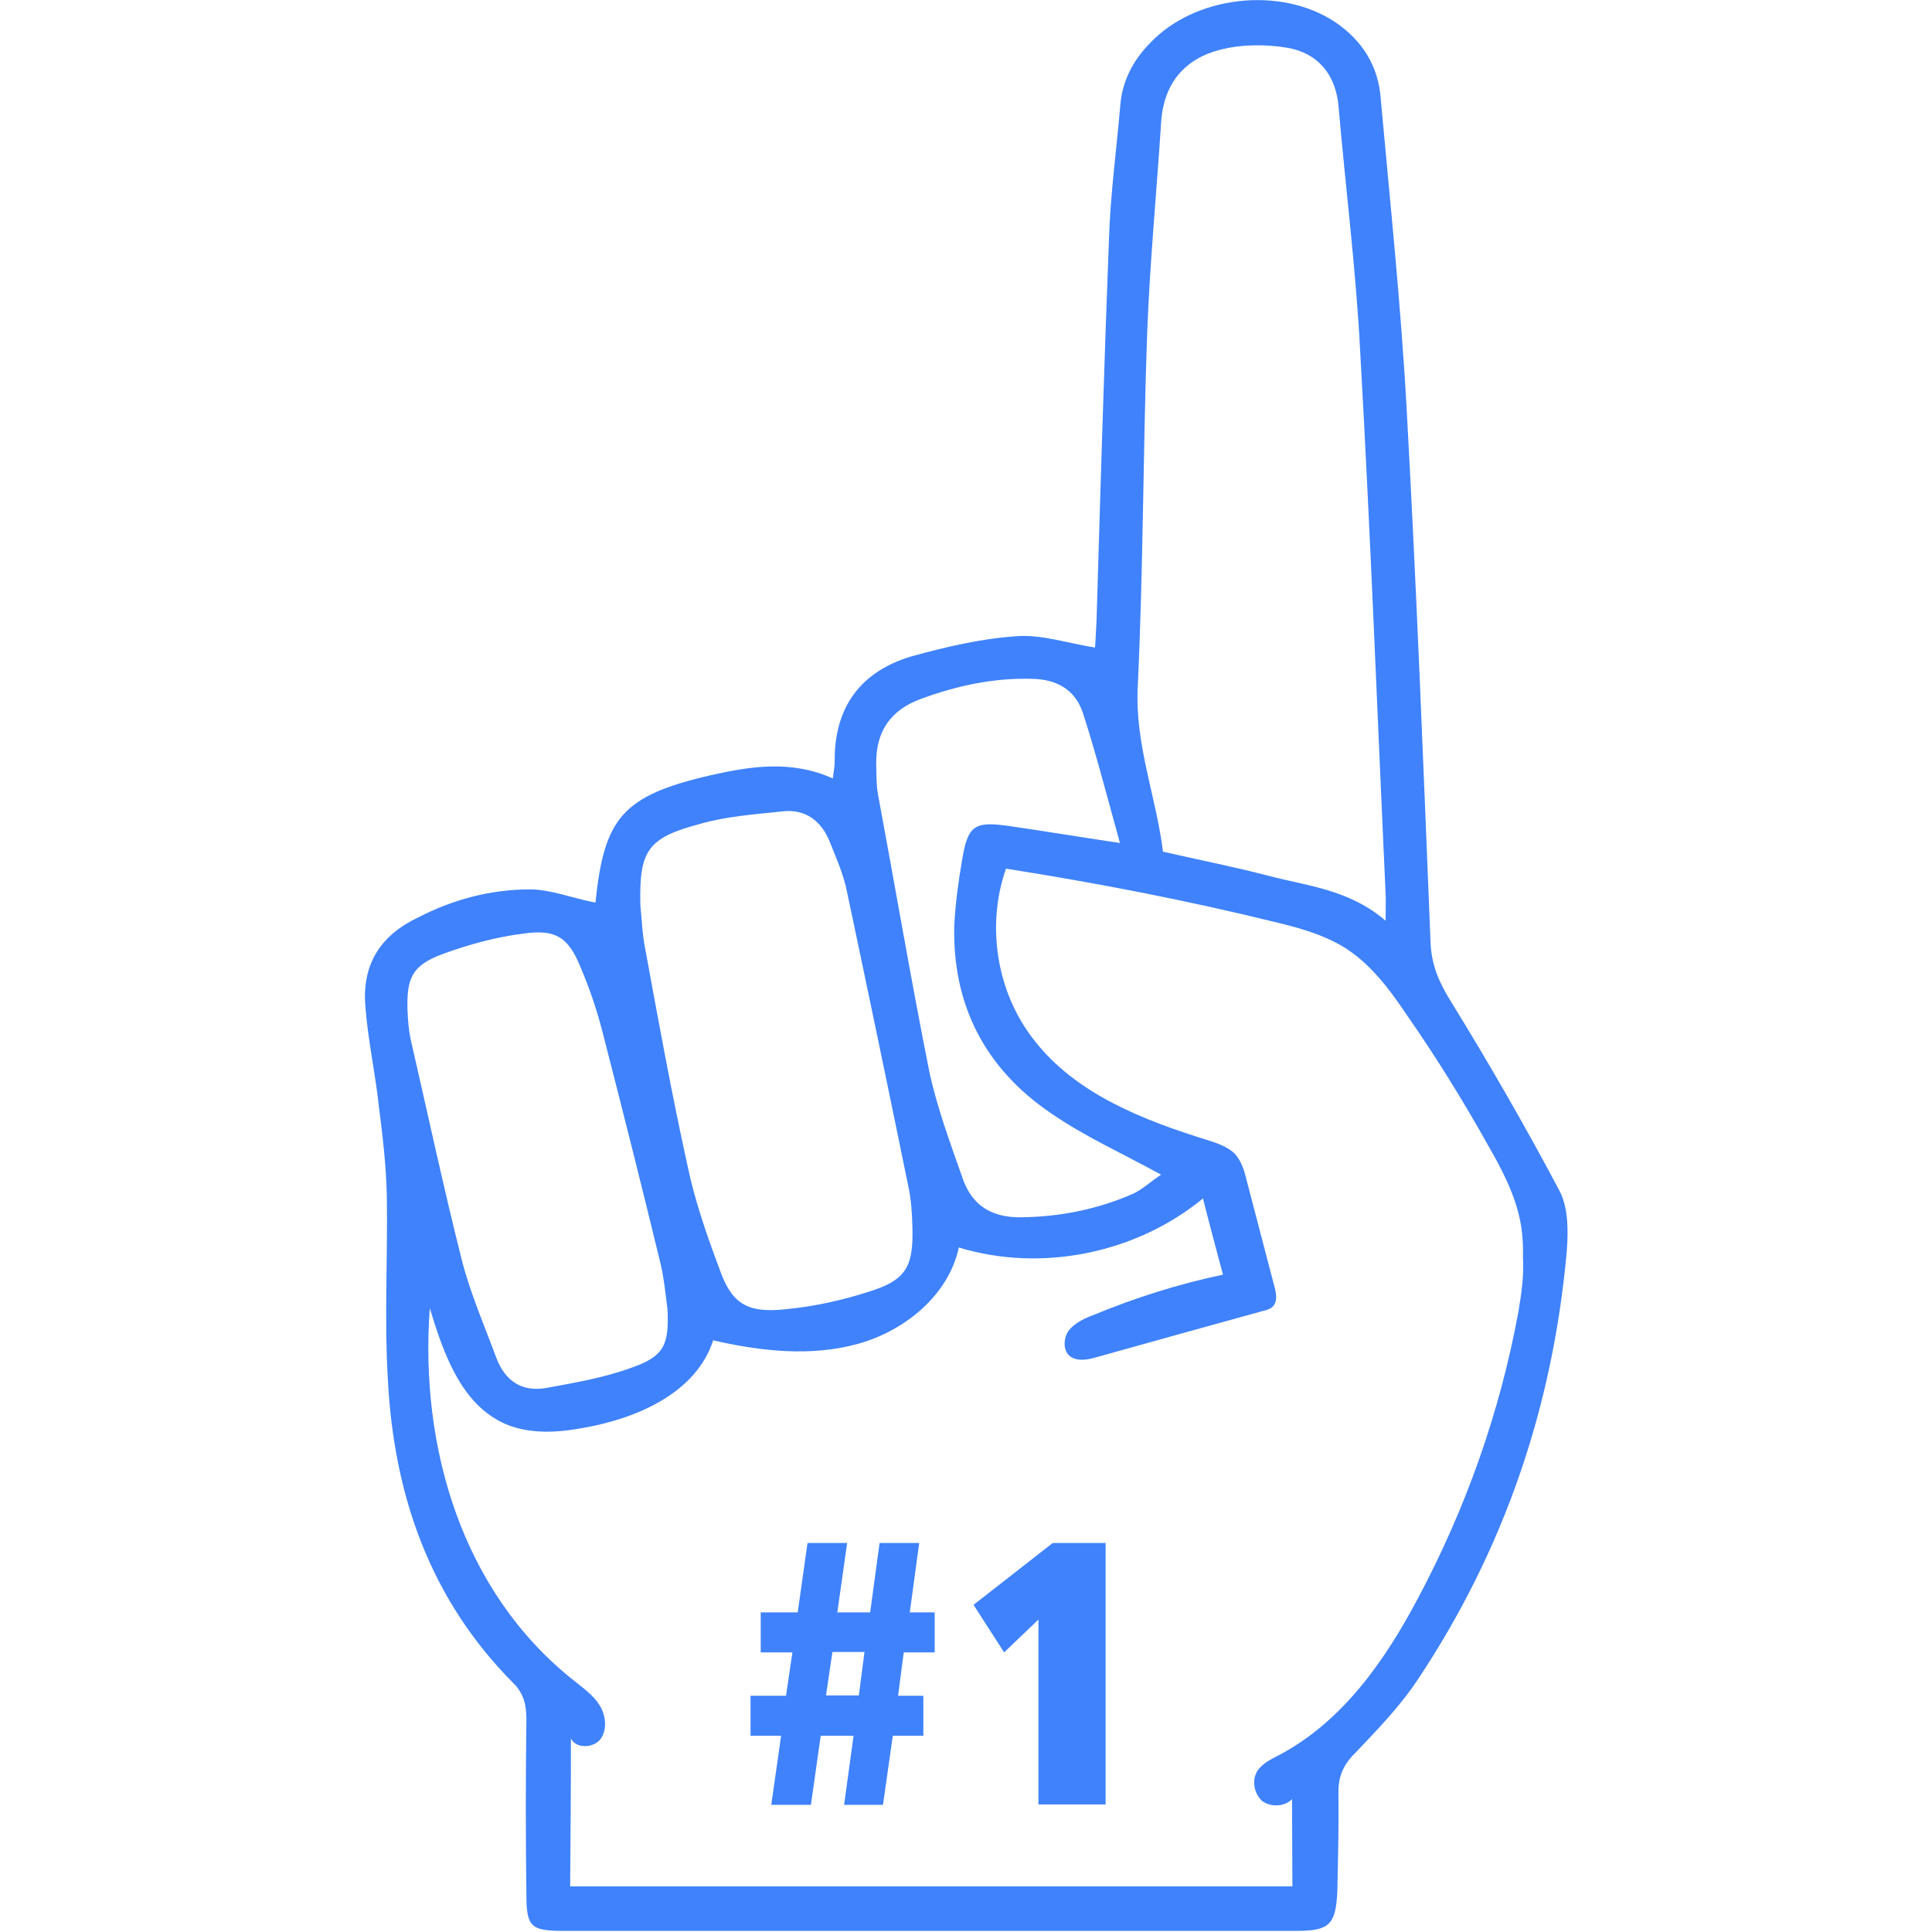
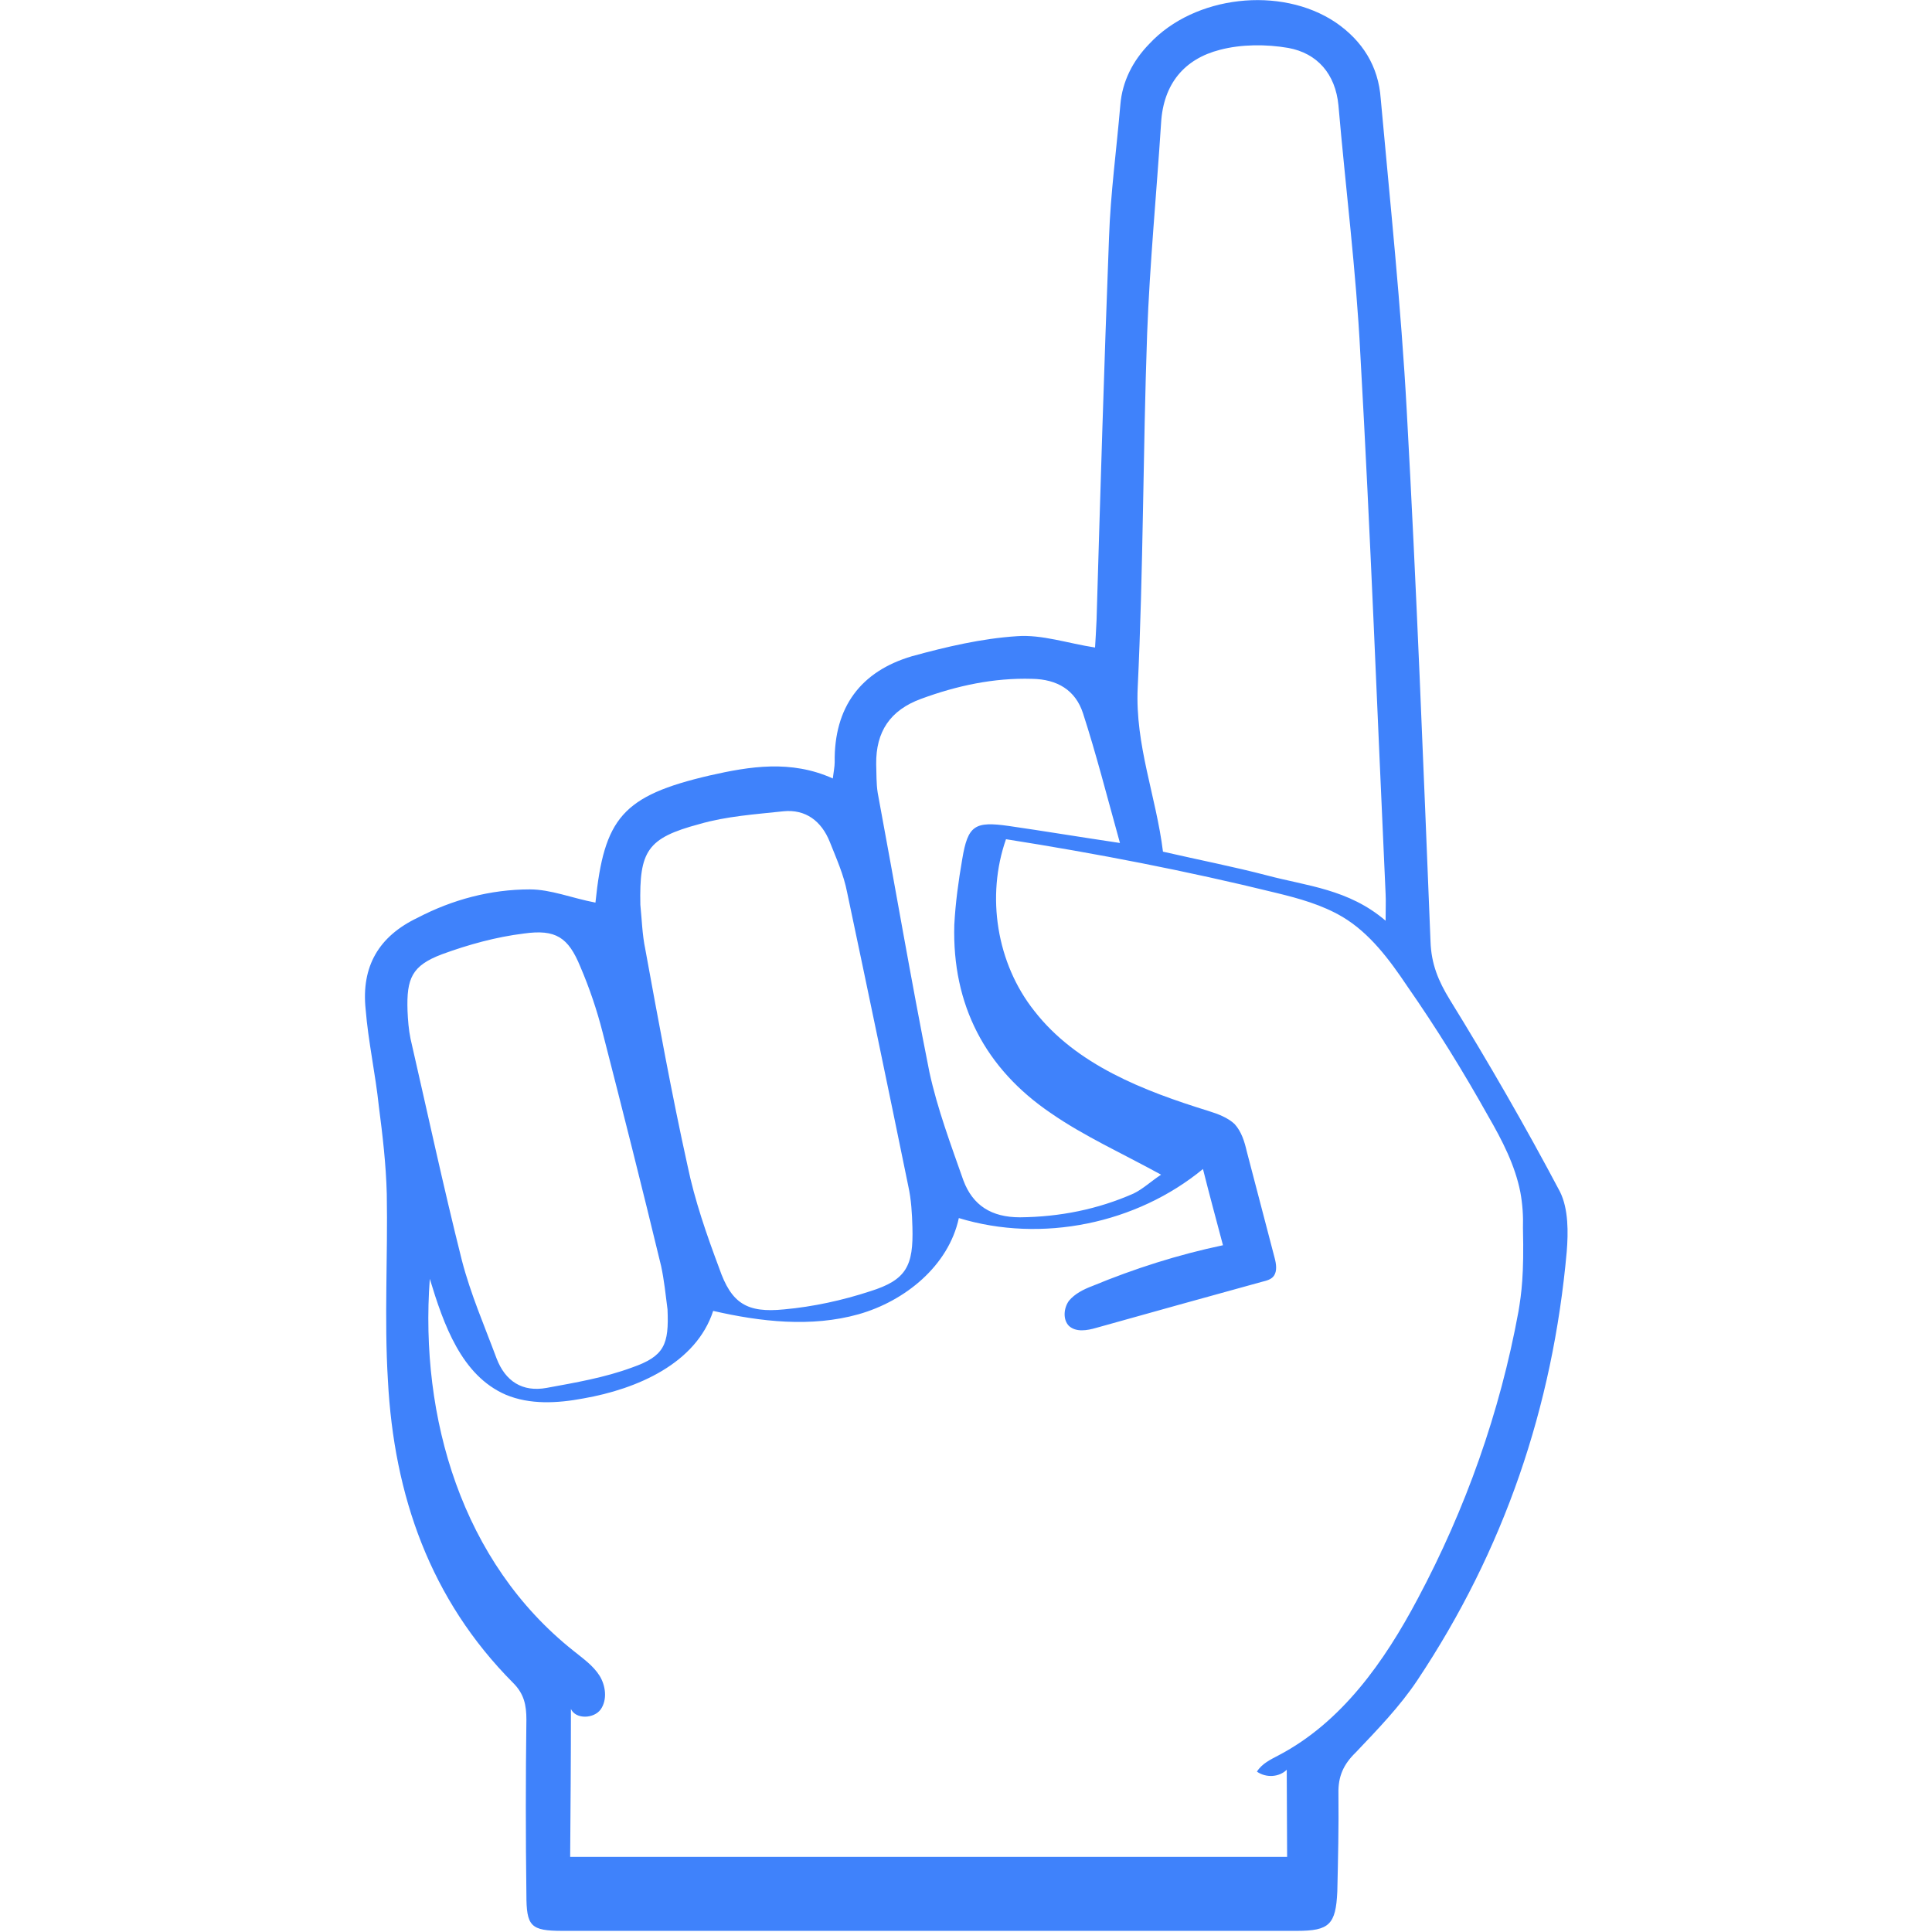
<svg xmlns="http://www.w3.org/2000/svg" version="1.1" id="Layer_1" x="0px" y="0px" viewBox="0 0 512 512" style="enable-background:new 0 0 512 512;" xml:space="preserve">
  <style type="text/css">
	.st0{fill:#3F82FB;}
</style>
  <g>
-     <path class="st0" d="M413.4,315.8c-9.1-17.2-18.9-34.2-29.2-50.9c-3-4.9-4.9-9.4-5.1-15.4c-1.9-46.9-3.7-93.8-6.3-140.7   c-1.5-27.6-4.4-55.1-6.9-82.7c-0.6-8.5-4.8-15.3-12-20.2c-14.5-9.7-37.4-7.1-49.3,5.7c-4.4,4.5-7.2,10-7.7,16.2   c-1,11.8-2.6,23.4-3,35.2c-1.3,33.7-2.3,67.6-3.3,101.3c-0.1,2.7-0.3,5.4-0.4,7.3c-7.2-1.1-14.1-3.5-20.7-3   c-9.3,0.6-18.7,2.8-27.8,5.3c-13.6,4-20.7,13.5-20.5,28.1c0,1.2-0.3,2.6-0.5,4.3c-11.1-5-22-3.2-32.6-0.8   c-23.2,5.4-28,11.3-30.3,33.7c-6.3-1.2-11.8-3.5-17.4-3.5c-10.4,0-20.5,2.7-29.7,7.5c-10.3,4.9-15,12.9-13.8,24.3   c0.7,8.6,2.6,17.1,3.5,25.7c1,7.7,1.9,15.4,2.1,23.2c0.3,16.5-0.7,33,0.3,49.4c1.6,30.5,11.2,58.1,33.2,80.2   c2.9,2.9,3.5,5.9,3.5,9.7c-0.2,15.4-0.2,30.9,0,46.3c0,8.5,1.1,9.7,9.6,9.7h194.6c8.6,0,10.3-1.7,10.7-10.4   c0.2-8.6,0.4-17.2,0.3-26c-0.1-4.5,1.3-7.7,4.6-10.9c5.8-6.1,11.7-12.2,16.3-19.1c23-34.5,35.9-72.4,39.6-113.6   C415.6,326.7,415.7,320.4,413.4,315.8z M304,88.5c0.7-18.7,2.5-37.3,3.7-55.9c0.6-10.4,6.2-17,15.6-19.4c5.7-1.5,12.3-1.5,18.1-0.5   c7.7,1.4,12.5,6.9,13.3,15.2c1.9,22,4.7,43.9,5.8,65.9c2.7,47.7,4.5,95.4,6.7,143.1c0.1,1.8,0,3.9,0,7.1c-9.8-8.4-20.9-9.2-31.4-12   c-8.8-2.3-18-4.1-27.6-6.3c-1.8-14.6-7.4-28.2-6.7-43.4C303,151,302.9,119.7,304,88.5z M244.1,185.2c9.5-3.5,19.3-5.6,29.4-5.3   c6.7,0.1,11.5,3,13.5,9.1c3.5,10.8,6.3,21.8,9.8,34.4c-11.4-1.7-20.4-3.2-29.4-4.5c-9.1-1.3-10.9-0.2-12.4,8.8   c-1,5.8-1.8,11.6-2.1,17.4c-0.6,21.2,8.2,38.1,25.6,49.9c8.8,6.1,18.8,10.6,29.2,16.3c-2.6,1.7-4.8,3.8-7.3,5   c-9.5,4.2-19.6,6.2-30.1,6.3c-7.5,0-12.5-3.1-15-9.8c-3.3-9.4-6.9-19-9-28.7c-4.9-24.6-9.1-49.3-13.7-74c-0.4-2.5-0.3-5-0.4-7.6   C232.1,193.9,235.9,188.2,244.1,185.2z M185.3,218.4c7.2-2.1,14.9-2.6,22.3-3.4c5.9-0.6,10.1,2.6,12.3,8.1   c1.7,4.3,3.7,8.7,4.6,13.4c5.5,26,10.9,51.9,16.2,77.8c0.8,3.6,1,7.3,1.1,10.9c0.3,10.3-1.6,14-11.2,17c-7.3,2.4-15.1,4.1-22.8,4.8   c-9.9,1-14-1.6-17.2-10.9c-3.3-8.8-6.5-18-8.4-27.2c-4.2-19-7.7-38.3-11.2-57.4c-0.8-3.8-0.9-7.8-1.3-11.7   C169.4,225.5,171.5,222.1,185.3,218.4z M108,267.9c-0.3-8.7,1.2-12,9.1-15c7.1-2.6,14.4-4.6,21.7-5.5c8.5-1.2,11.8,1,15,8.8   c2.4,5.6,4.4,11.5,5.9,17.4c5.3,20.6,10.5,41.2,15.5,61.9c0.8,3.7,1.2,7.6,1.7,11.5c0.4,9.3-0.8,12.4-9.4,15.4   c-7.3,2.7-15,4-22.6,5.4c-6.5,1.2-11-1.8-13.3-7.8c-3.2-8.6-6.9-17.1-9.2-26c-4.9-19.5-9.1-39.1-13.6-58.7   C108.3,272.9,108.1,270.3,108,267.9z M402.4,347.6c-4.9,26.7-14,52.3-26.7,76.1c-8.8,16.6-20.1,32.7-36.9,41.5   c-2.1,1.1-4.4,2.2-5.7,4.3c-1.4,2.5-0.7,5.9,1.4,7.8c2.4,1.7,5.9,1.5,7.9-0.5c0,7.7,0.1,15.4,0.1,23.1H151.1   c0.1-13,0.2-26.2,0.2-39.2c1.3,2.8,6.1,2.6,7.9,0.1c1.8-2.6,1.3-6.3-0.3-8.9c-1.7-2.7-4.3-4.5-6.9-6.6   c-29.6-23.5-40.8-61.8-38.1-98.6c3.7,12.2,8.4,25.6,20.1,30.7c6.4,2.7,13.7,2.3,20.6,1c14.3-2.5,29.9-9.3,34.4-23.2   c12.6,2.9,26,4.4,38.5,0.9c12.4-3.5,23.9-12.9,26.6-25.5c22,6.7,47.1,1.5,64.7-13c1.7,6.8,3.5,13.4,5.3,20.2   c-11.9,2.5-23.5,6.2-34.6,10.8c-2.4,0.9-4.7,2.1-6.2,3.9c-1.4,1.9-1.7,5,0,6.7c1.9,1.7,4.8,1.2,7.2,0.5   c14.7-4.1,29.3-8.2,43.9-12.2c1.2-0.3,2.5-0.6,3.2-1.6c0.9-1.3,0.6-3.2,0.2-4.7l-7.4-28.3c-0.6-2.6-1.4-5.2-3.2-7.2   c-1.8-1.7-4.4-2.7-7-3.5c-17.1-5.3-35-12.2-46.1-26.5c-10-12.6-12.8-30.4-7.5-45.5c24.1,3.8,47.9,8.4,71.5,14.2   c6.2,1.5,12.3,3.2,17.7,6.4c7.2,4.3,12.4,11.3,17.1,18.3c7.8,11.2,14.9,22.7,21.5,34.5c3.7,6.4,7.1,13,8.5,20.1   c0.6,3.2,0.8,6.5,0.7,9.5C403.9,337.9,403.2,342.8,402.4,347.6z" />
-     <path class="st0" d="M243.6,408.9h-10.5l-2.5,18.4h-8.7l2.6-18.4H214l-2.6,18.4h-9.8v10.6h8.4l-1.7,11.5h-9.4v10.6h8.1l-2.6,18.3   h10.5l2.6-18.3h8.7l-2.5,18.3H234l2.6-18.3h8.1v-10.6H238l1.5-11.5h8.2v-10.6h-6.6L243.6,408.9z M227.6,449.3h-8.7l1.7-11.5h8.5   L227.6,449.3z" />
-     <polygon class="st0" points="258,425.3 266.1,437.9 275.2,429.2 275.2,478.2 293,478.2 293,408.9 279,408.9  " />
+     <path class="st0" d="M413.4,315.8c-9.1-17.2-18.9-34.2-29.2-50.9c-3-4.9-4.9-9.4-5.1-15.4c-1.9-46.9-3.7-93.8-6.3-140.7   c-1.5-27.6-4.4-55.1-6.9-82.7c-0.6-8.5-4.8-15.3-12-20.2c-14.5-9.7-37.4-7.1-49.3,5.7c-4.4,4.5-7.2,10-7.7,16.2   c-1,11.8-2.6,23.4-3,35.2c-1.3,33.7-2.3,67.6-3.3,101.3c-0.1,2.7-0.3,5.4-0.4,7.3c-7.2-1.1-14.1-3.5-20.7-3   c-9.3,0.6-18.7,2.8-27.8,5.3c-13.6,4-20.7,13.5-20.5,28.1c0,1.2-0.3,2.6-0.5,4.3c-11.1-5-22-3.2-32.6-0.8   c-23.2,5.4-28,11.3-30.3,33.7c-6.3-1.2-11.8-3.5-17.4-3.5c-10.4,0-20.5,2.7-29.7,7.5c-10.3,4.9-15,12.9-13.8,24.3   c0.7,8.6,2.6,17.1,3.5,25.7c1,7.7,1.9,15.4,2.1,23.2c0.3,16.5-0.7,33,0.3,49.4c1.6,30.5,11.2,58.1,33.2,80.2   c2.9,2.9,3.5,5.9,3.5,9.7c-0.2,15.4-0.2,30.9,0,46.3c0,8.5,1.1,9.7,9.6,9.7h194.6c8.6,0,10.3-1.7,10.7-10.4   c0.2-8.6,0.4-17.2,0.3-26c-0.1-4.5,1.3-7.7,4.6-10.9c5.8-6.1,11.7-12.2,16.3-19.1c23-34.5,35.9-72.4,39.6-113.6   C415.6,326.7,415.7,320.4,413.4,315.8z M304,88.5c0.7-18.7,2.5-37.3,3.7-55.9c0.6-10.4,6.2-17,15.6-19.4c5.7-1.5,12.3-1.5,18.1-0.5   c7.7,1.4,12.5,6.9,13.3,15.2c1.9,22,4.7,43.9,5.8,65.9c2.7,47.7,4.5,95.4,6.7,143.1c0.1,1.8,0,3.9,0,7.1c-9.8-8.4-20.9-9.2-31.4-12   c-8.8-2.3-18-4.1-27.6-6.3c-1.8-14.6-7.4-28.2-6.7-43.4C303,151,302.9,119.7,304,88.5z M244.1,185.2c9.5-3.5,19.3-5.6,29.4-5.3   c6.7,0.1,11.5,3,13.5,9.1c3.5,10.8,6.3,21.8,9.8,34.4c-11.4-1.7-20.4-3.2-29.4-4.5c-9.1-1.3-10.9-0.2-12.4,8.8   c-1,5.8-1.8,11.6-2.1,17.4c-0.6,21.2,8.2,38.1,25.6,49.9c8.8,6.1,18.8,10.6,29.2,16.3c-2.6,1.7-4.8,3.8-7.3,5   c-9.5,4.2-19.6,6.2-30.1,6.3c-7.5,0-12.5-3.1-15-9.8c-3.3-9.4-6.9-19-9-28.7c-4.9-24.6-9.1-49.3-13.7-74c-0.4-2.5-0.3-5-0.4-7.6   C232.1,193.9,235.9,188.2,244.1,185.2z M185.3,218.4c7.2-2.1,14.9-2.6,22.3-3.4c5.9-0.6,10.1,2.6,12.3,8.1   c1.7,4.3,3.7,8.7,4.6,13.4c5.5,26,10.9,51.9,16.2,77.8c0.8,3.6,1,7.3,1.1,10.9c0.3,10.3-1.6,14-11.2,17c-7.3,2.4-15.1,4.1-22.8,4.8   c-9.9,1-14-1.6-17.2-10.9c-3.3-8.8-6.5-18-8.4-27.2c-4.2-19-7.7-38.3-11.2-57.4c-0.8-3.8-0.9-7.8-1.3-11.7   C169.4,225.5,171.5,222.1,185.3,218.4z M108,267.9c-0.3-8.7,1.2-12,9.1-15c7.1-2.6,14.4-4.6,21.7-5.5c8.5-1.2,11.8,1,15,8.8   c2.4,5.6,4.4,11.5,5.9,17.4c5.3,20.6,10.5,41.2,15.5,61.9c0.8,3.7,1.2,7.6,1.7,11.5c0.4,9.3-0.8,12.4-9.4,15.4   c-7.3,2.7-15,4-22.6,5.4c-6.5,1.2-11-1.8-13.3-7.8c-3.2-8.6-6.9-17.1-9.2-26c-4.9-19.5-9.1-39.1-13.6-58.7   C108.3,272.9,108.1,270.3,108,267.9z M402.4,347.6c-4.9,26.7-14,52.3-26.7,76.1c-8.8,16.6-20.1,32.7-36.9,41.5   c-2.1,1.1-4.4,2.2-5.7,4.3c2.4,1.7,5.9,1.5,7.9-0.5c0,7.7,0.1,15.4,0.1,23.1H151.1   c0.1-13,0.2-26.2,0.2-39.2c1.3,2.8,6.1,2.6,7.9,0.1c1.8-2.6,1.3-6.3-0.3-8.9c-1.7-2.7-4.3-4.5-6.9-6.6   c-29.6-23.5-40.8-61.8-38.1-98.6c3.7,12.2,8.4,25.6,20.1,30.7c6.4,2.7,13.7,2.3,20.6,1c14.3-2.5,29.9-9.3,34.4-23.2   c12.6,2.9,26,4.4,38.5,0.9c12.4-3.5,23.9-12.9,26.6-25.5c22,6.7,47.1,1.5,64.7-13c1.7,6.8,3.5,13.4,5.3,20.2   c-11.9,2.5-23.5,6.2-34.6,10.8c-2.4,0.9-4.7,2.1-6.2,3.9c-1.4,1.9-1.7,5,0,6.7c1.9,1.7,4.8,1.2,7.2,0.5   c14.7-4.1,29.3-8.2,43.9-12.2c1.2-0.3,2.5-0.6,3.2-1.6c0.9-1.3,0.6-3.2,0.2-4.7l-7.4-28.3c-0.6-2.6-1.4-5.2-3.2-7.2   c-1.8-1.7-4.4-2.7-7-3.5c-17.1-5.3-35-12.2-46.1-26.5c-10-12.6-12.8-30.4-7.5-45.5c24.1,3.8,47.9,8.4,71.5,14.2   c6.2,1.5,12.3,3.2,17.7,6.4c7.2,4.3,12.4,11.3,17.1,18.3c7.8,11.2,14.9,22.7,21.5,34.5c3.7,6.4,7.1,13,8.5,20.1   c0.6,3.2,0.8,6.5,0.7,9.5C403.9,337.9,403.2,342.8,402.4,347.6z" />
  </g>
</svg>